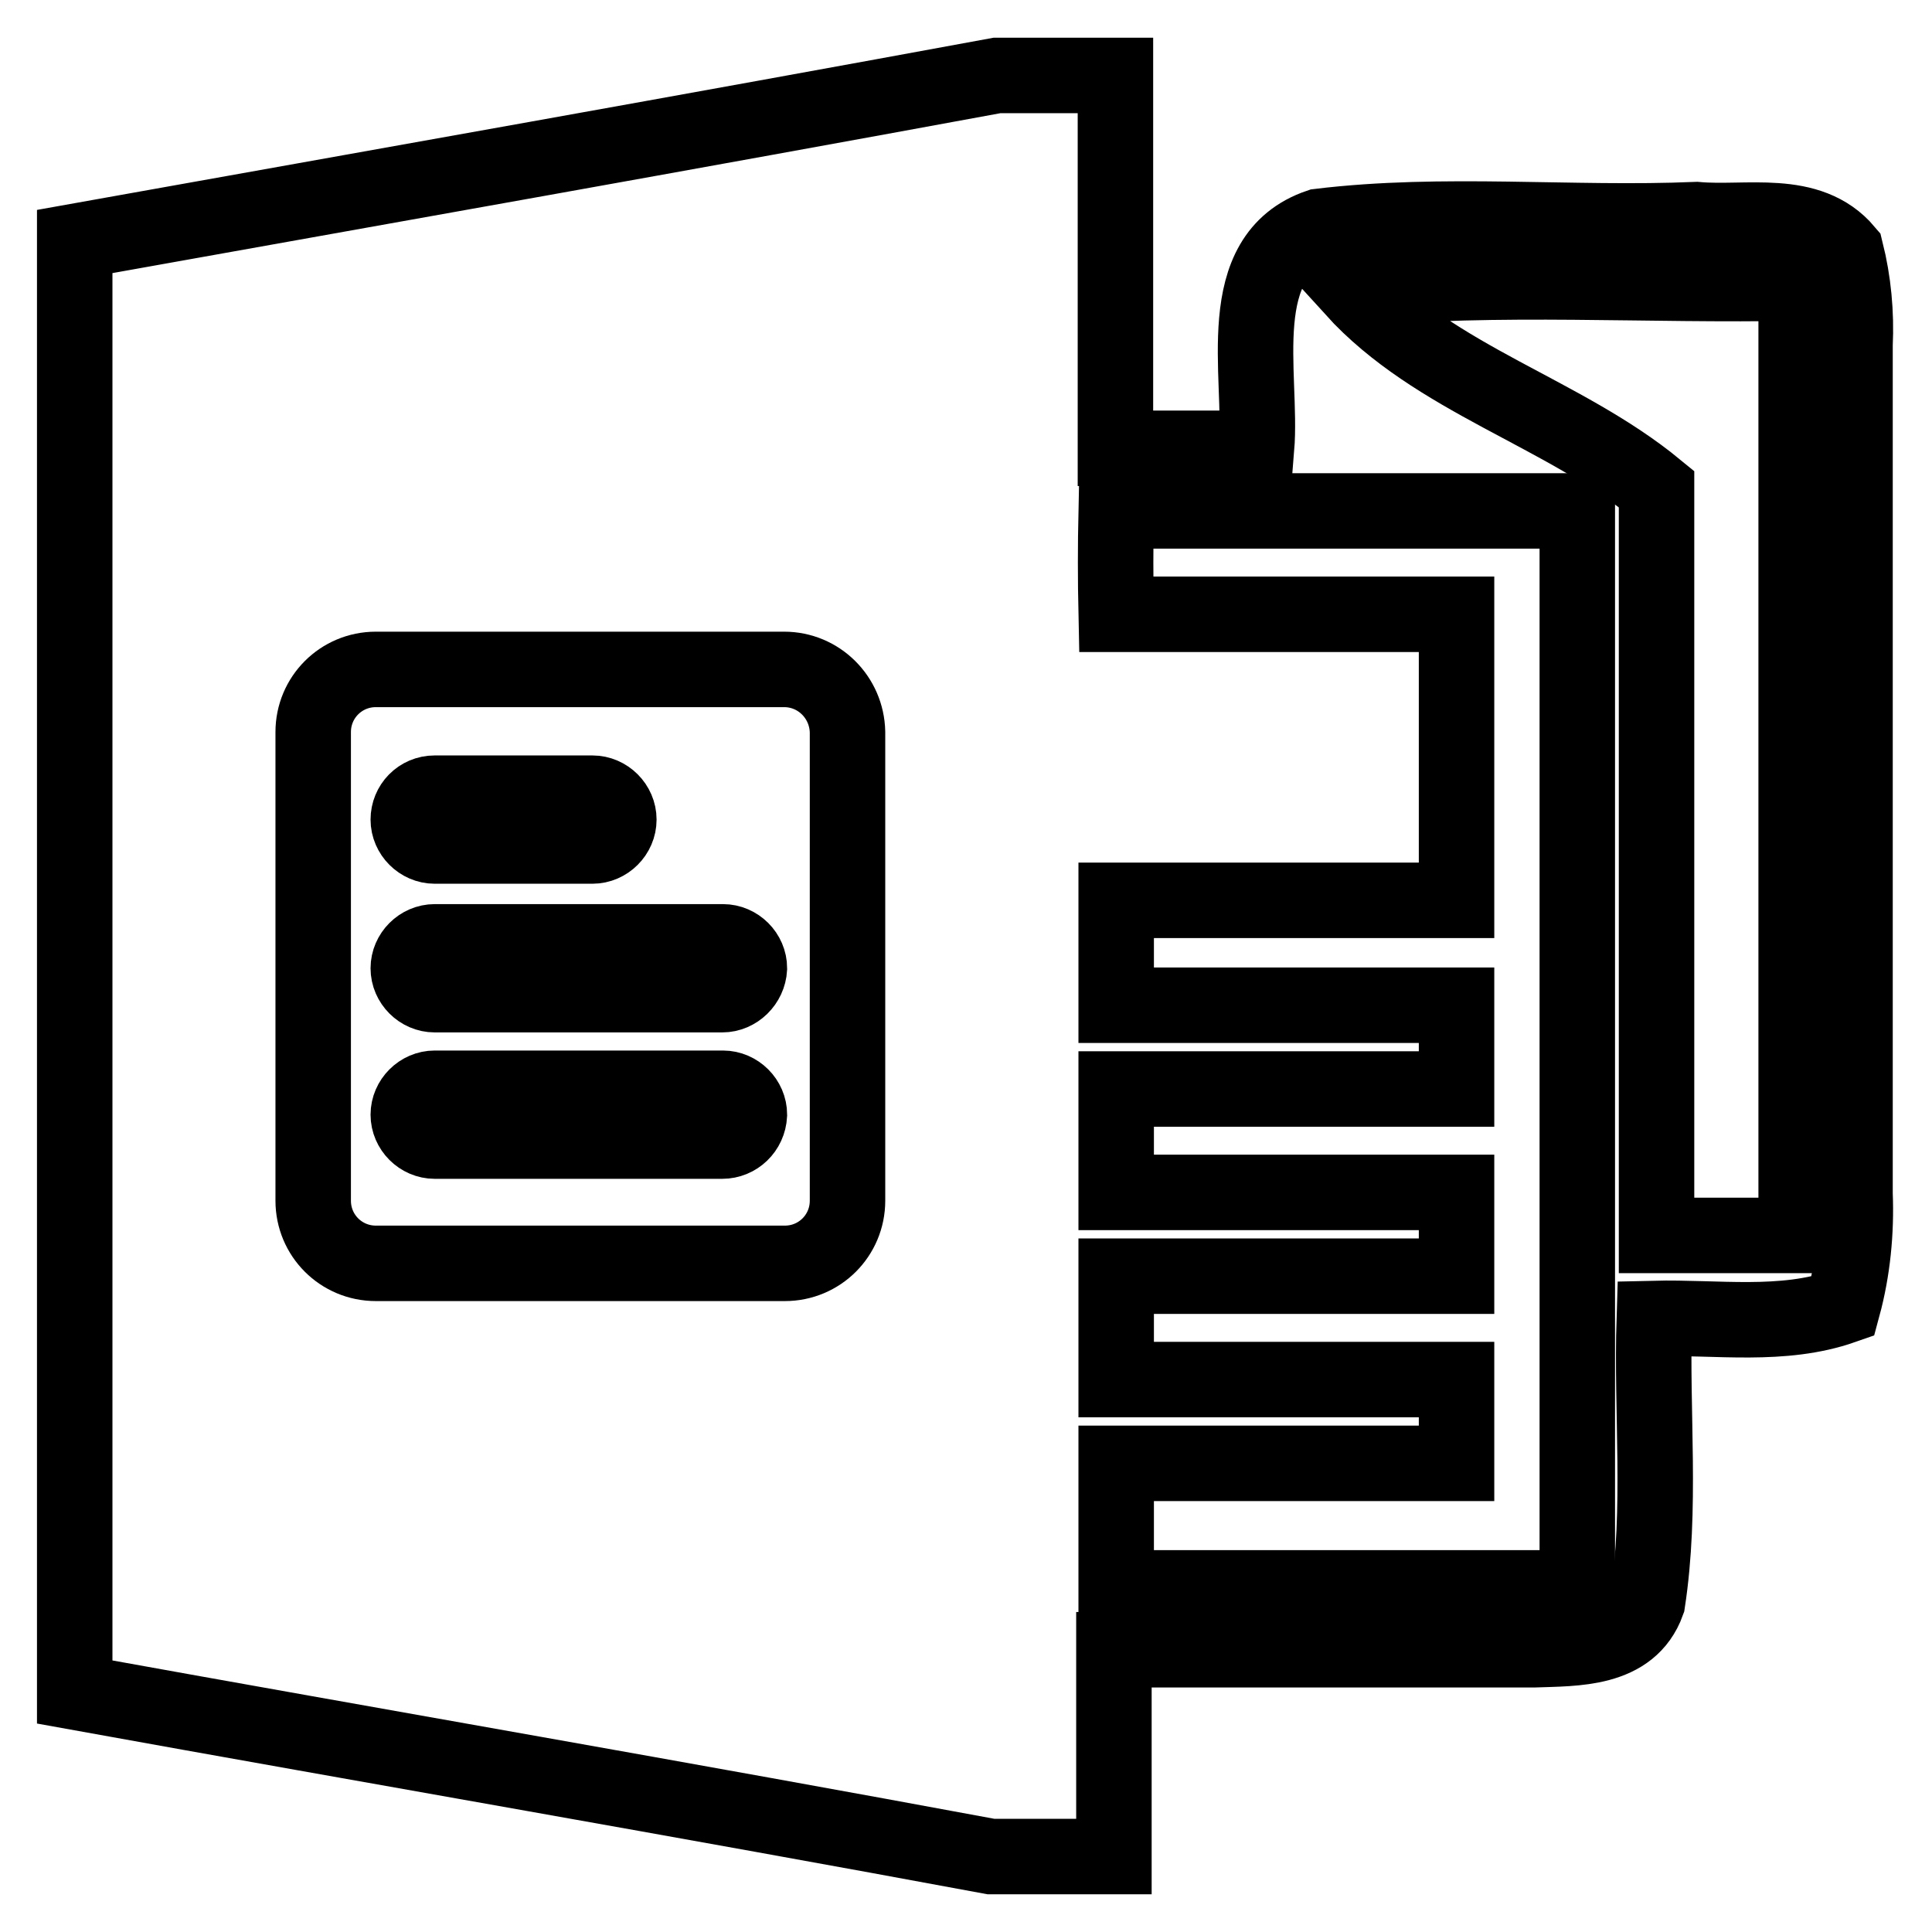
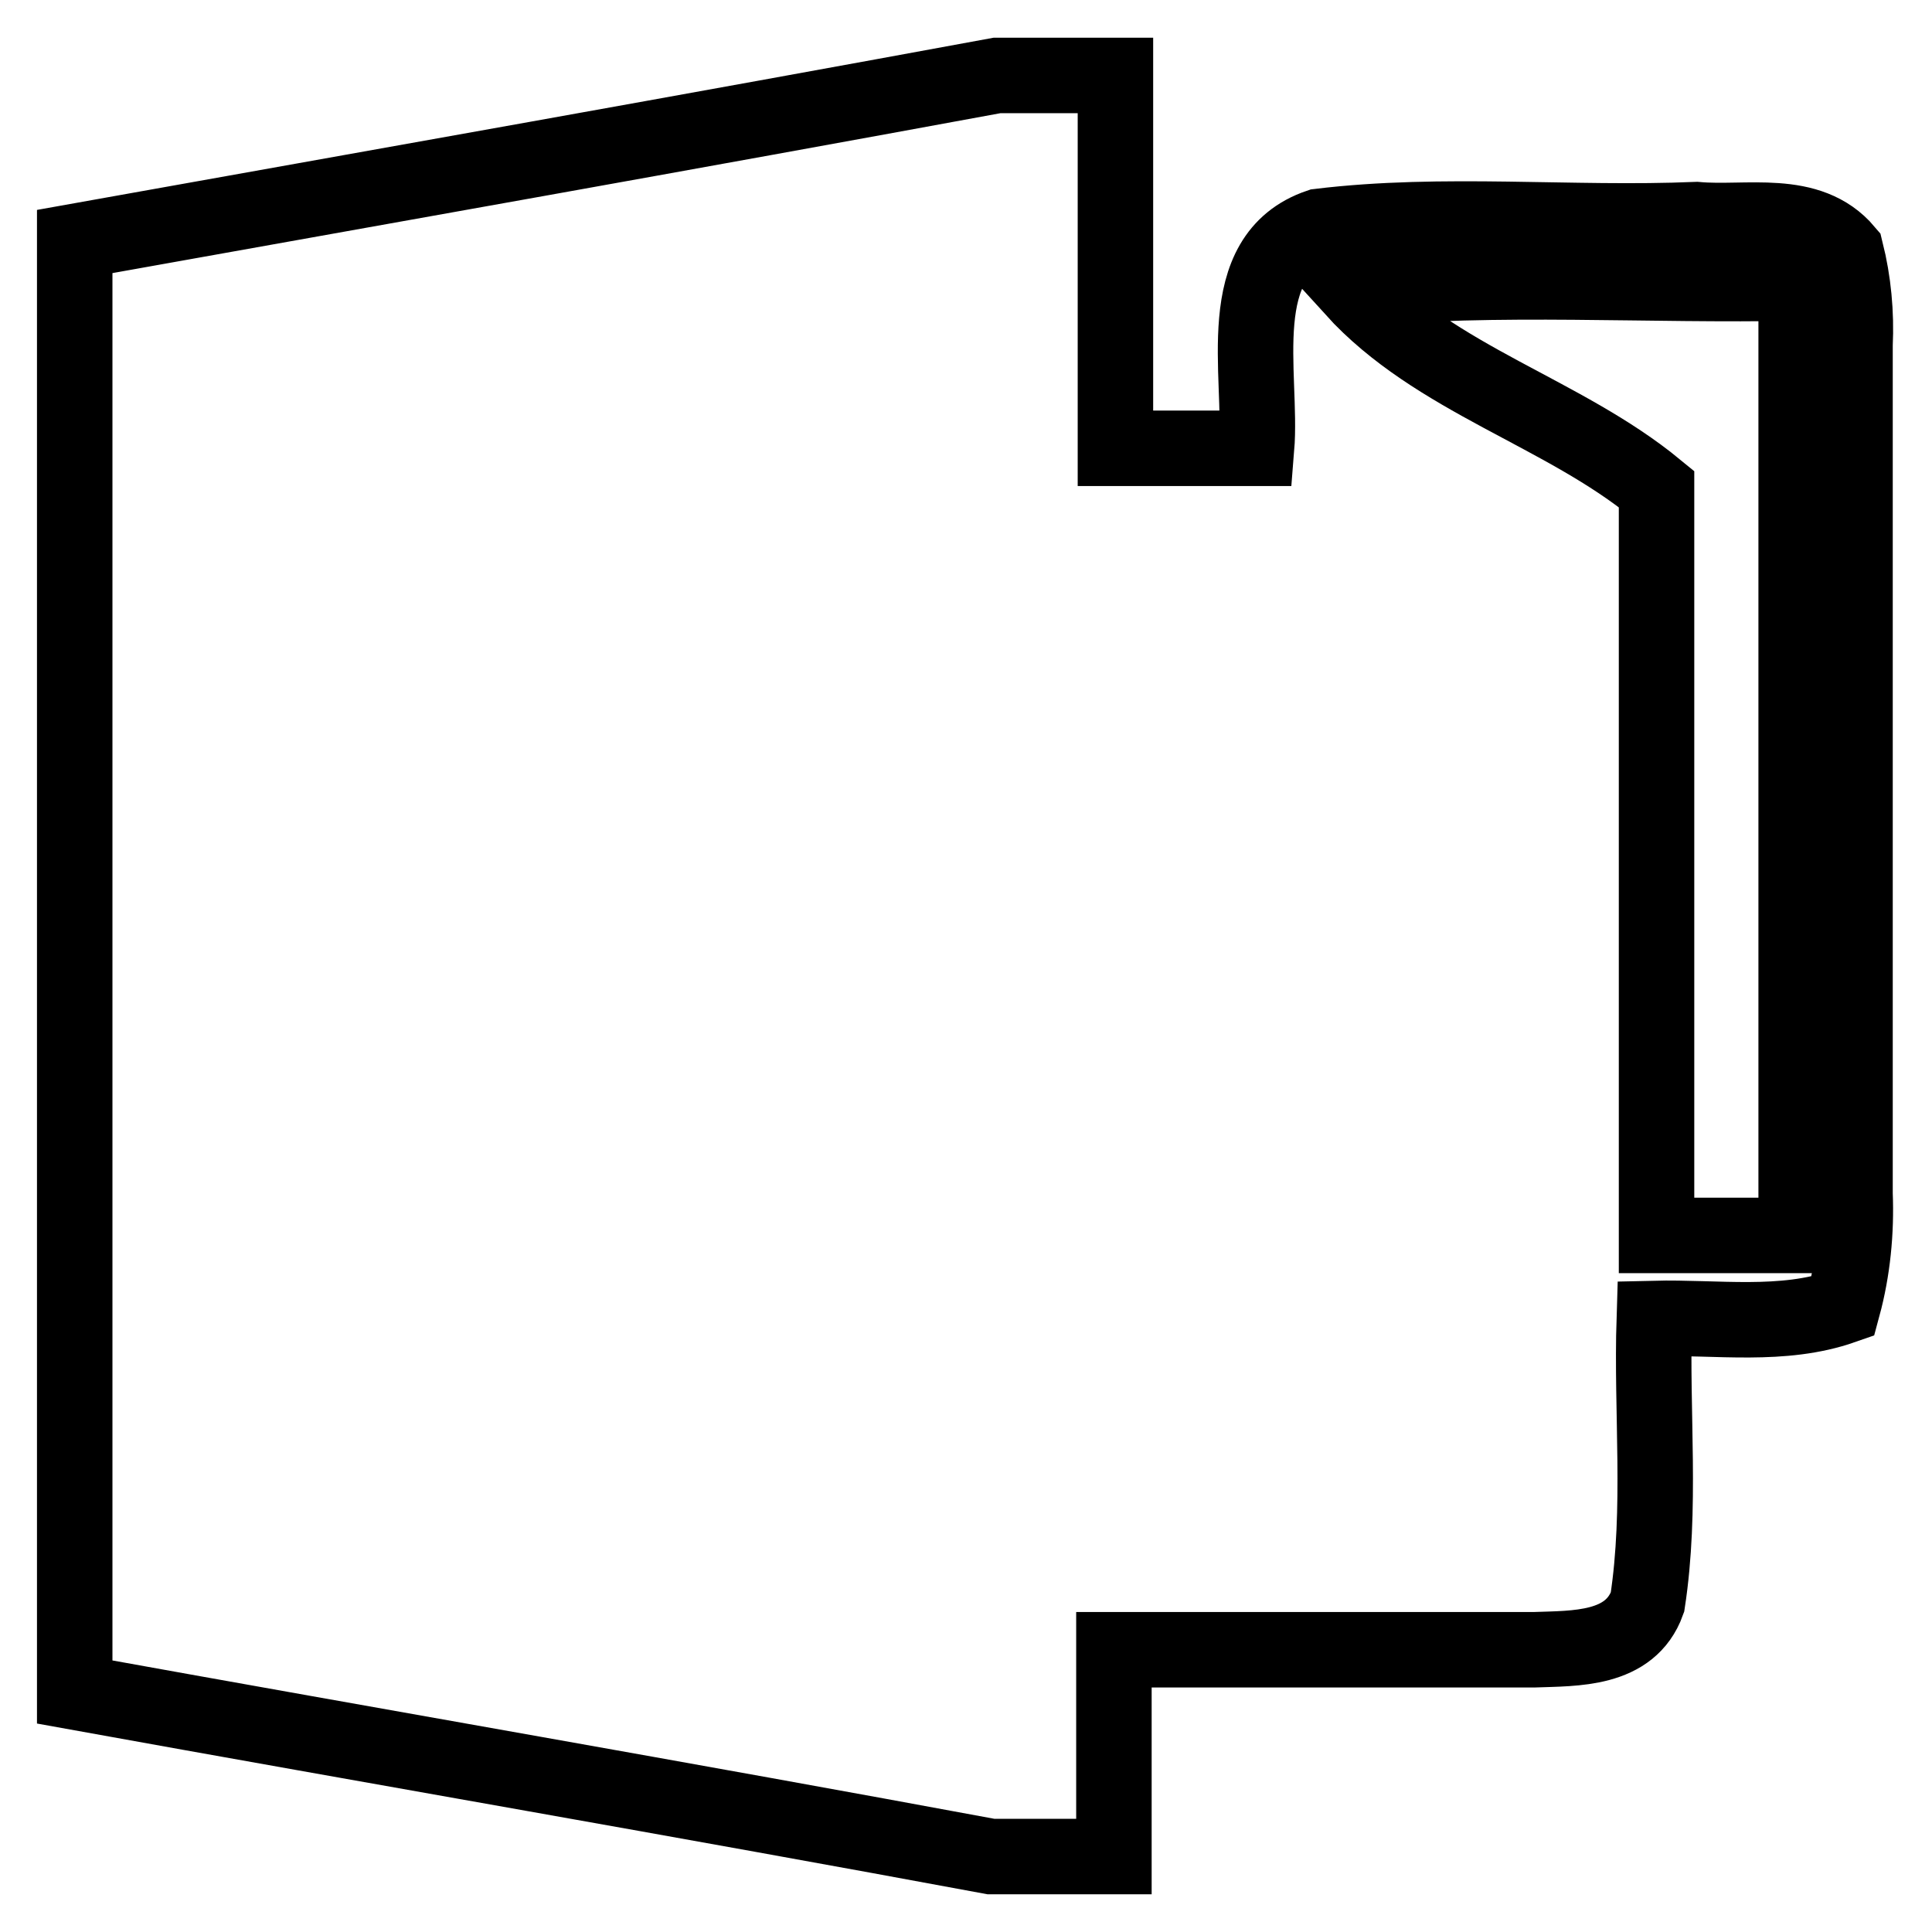
<svg xmlns="http://www.w3.org/2000/svg" version="1.1" x="0px" y="0px" viewBox="0 0 256 256" enable-background="new 0 0 256 256" xml:space="preserve">
  <g>
    <path stroke-width="10" fill-opacity="0" stroke="#000000" d="M132.1,10h15.7v49.4h18.7c0.8-9.8-3.5-25.4,8.3-29.4c16.5-2,33.3-0.2,50-0.9c6.6,0.6,14.9-1.6,19.8,4.2 c1,4,1.4,8.2,1.2,12.4v112.5c0.2,5-0.3,10.1-1.6,14.9c-8,2.8-16.7,1.4-25,1.6c-0.4,12.5,1,25.2-0.9,37.6c-2.3,6.4-9.6,6.1-15,6.3 h-55.7V246h-16.3c-40.4-7.5-81-14.5-121.4-21.8V32C50.7,24.7,91.4,17.5,132.1,10z" />
    <path stroke-width="10" fill-opacity="0" stroke="#000000" d="M179.3,38.3c19.4-1.8,39.1-0.4,58.7-0.8v126.2h-18.5V64.8C207.1,54.6,190.2,50.3,179.3,38.3z" />
-     <path stroke-width="10" fill-opacity="0" stroke="#000000" d="M147.9,67.7h61.1v142.7h-61.1v-16.5H193v-11.1h-45.1v-13.7H193V158h-45.1v-13.7H193v-11.1h-45.1v-13.9H193 V81.4h-45.1C147.8,76.8,147.8,72.3,147.9,67.7z M103.9,88.7H49.8c-4.6,0-8.3,3.7-8.3,8.3v62.1c0,4.6,3.7,8.3,8.3,8.3h54.2 c4.6,0,8.3-3.7,8.3-8.3V97C112.2,92.4,108.5,88.7,103.9,88.7L103.9,88.7z M57.6,105.1h20.9c1.9,0,3.5,1.6,3.5,3.5 c0,1.9-1.6,3.5-3.5,3.5H57.6c-1.9,0-3.5-1.6-3.5-3.5C54.1,106.7,55.6,105.1,57.6,105.1z M95.7,151.2H57.6c-1.9,0-3.5-1.6-3.5-3.5 c0-1.9,1.6-3.5,3.5-3.5h38.2c1.9,0,3.5,1.6,3.5,3.5C99.2,149.7,97.6,151.2,95.7,151.2z M95.7,131.8H57.6c-1.9,0-3.5-1.6-3.5-3.5 c0-1.9,1.6-3.5,3.5-3.5h38.2c1.9,0,3.5,1.6,3.5,3.5C99.2,130.2,97.6,131.8,95.7,131.8z" />
  </g>
</svg>